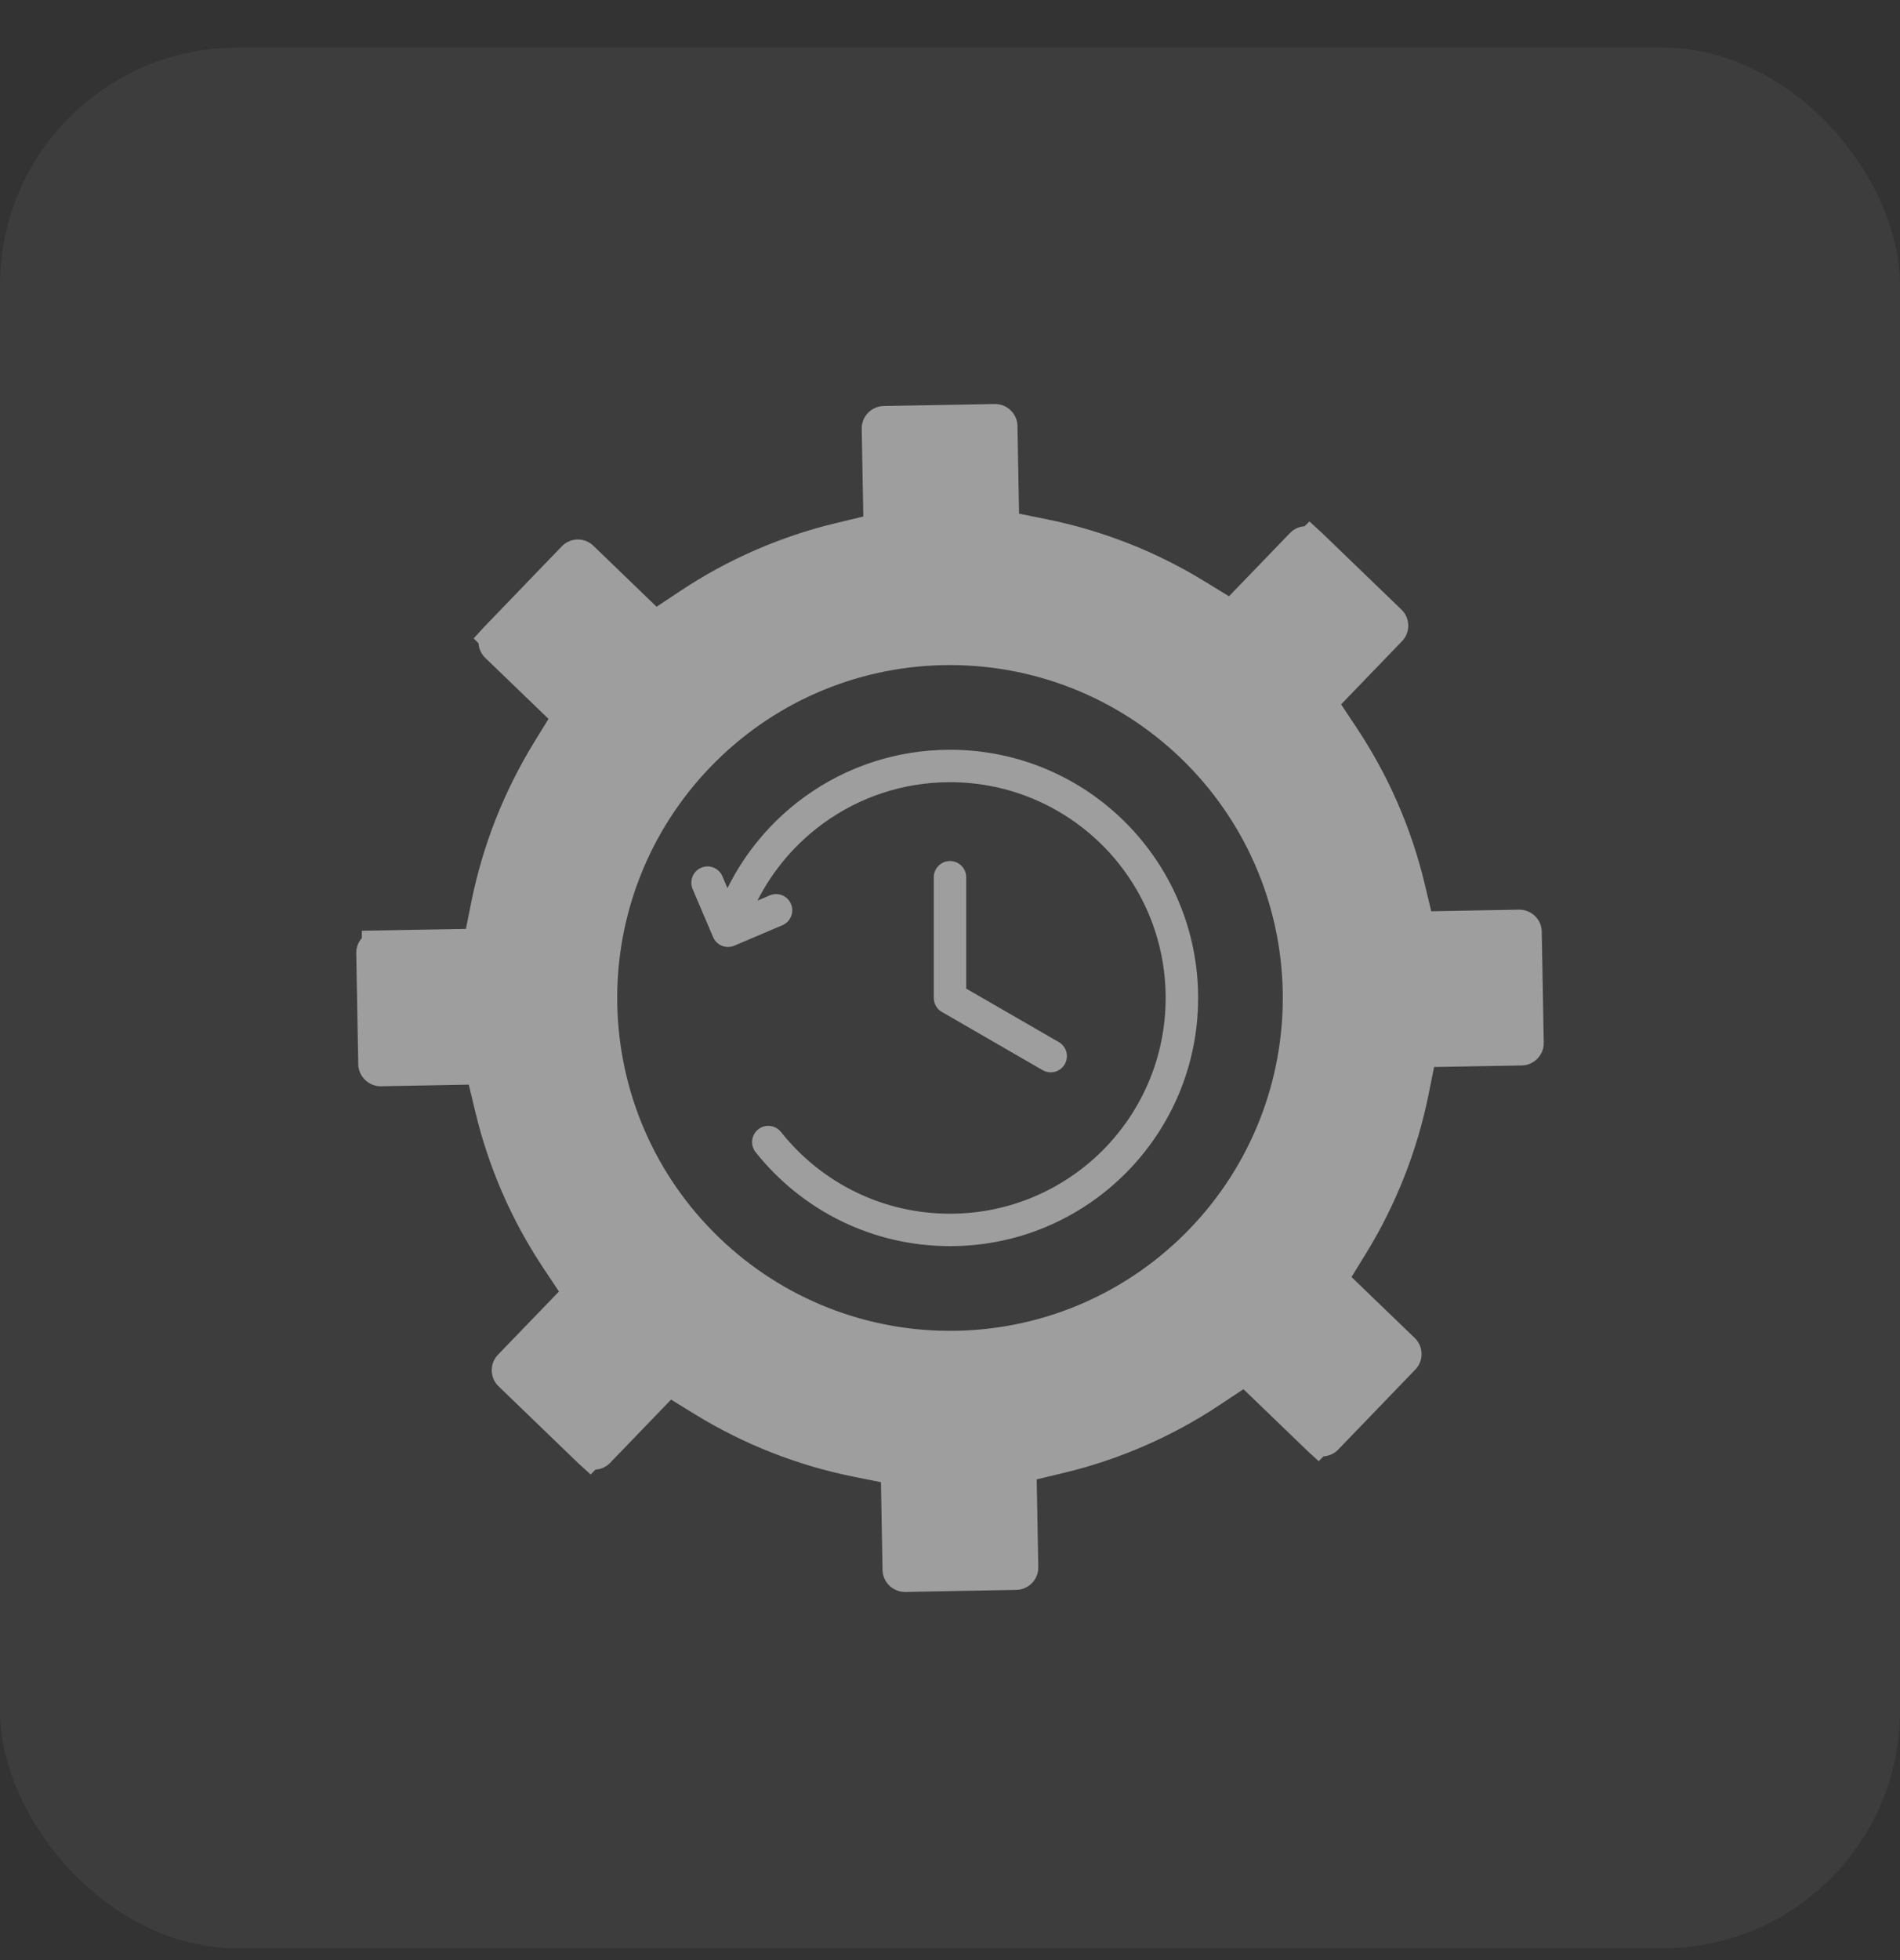
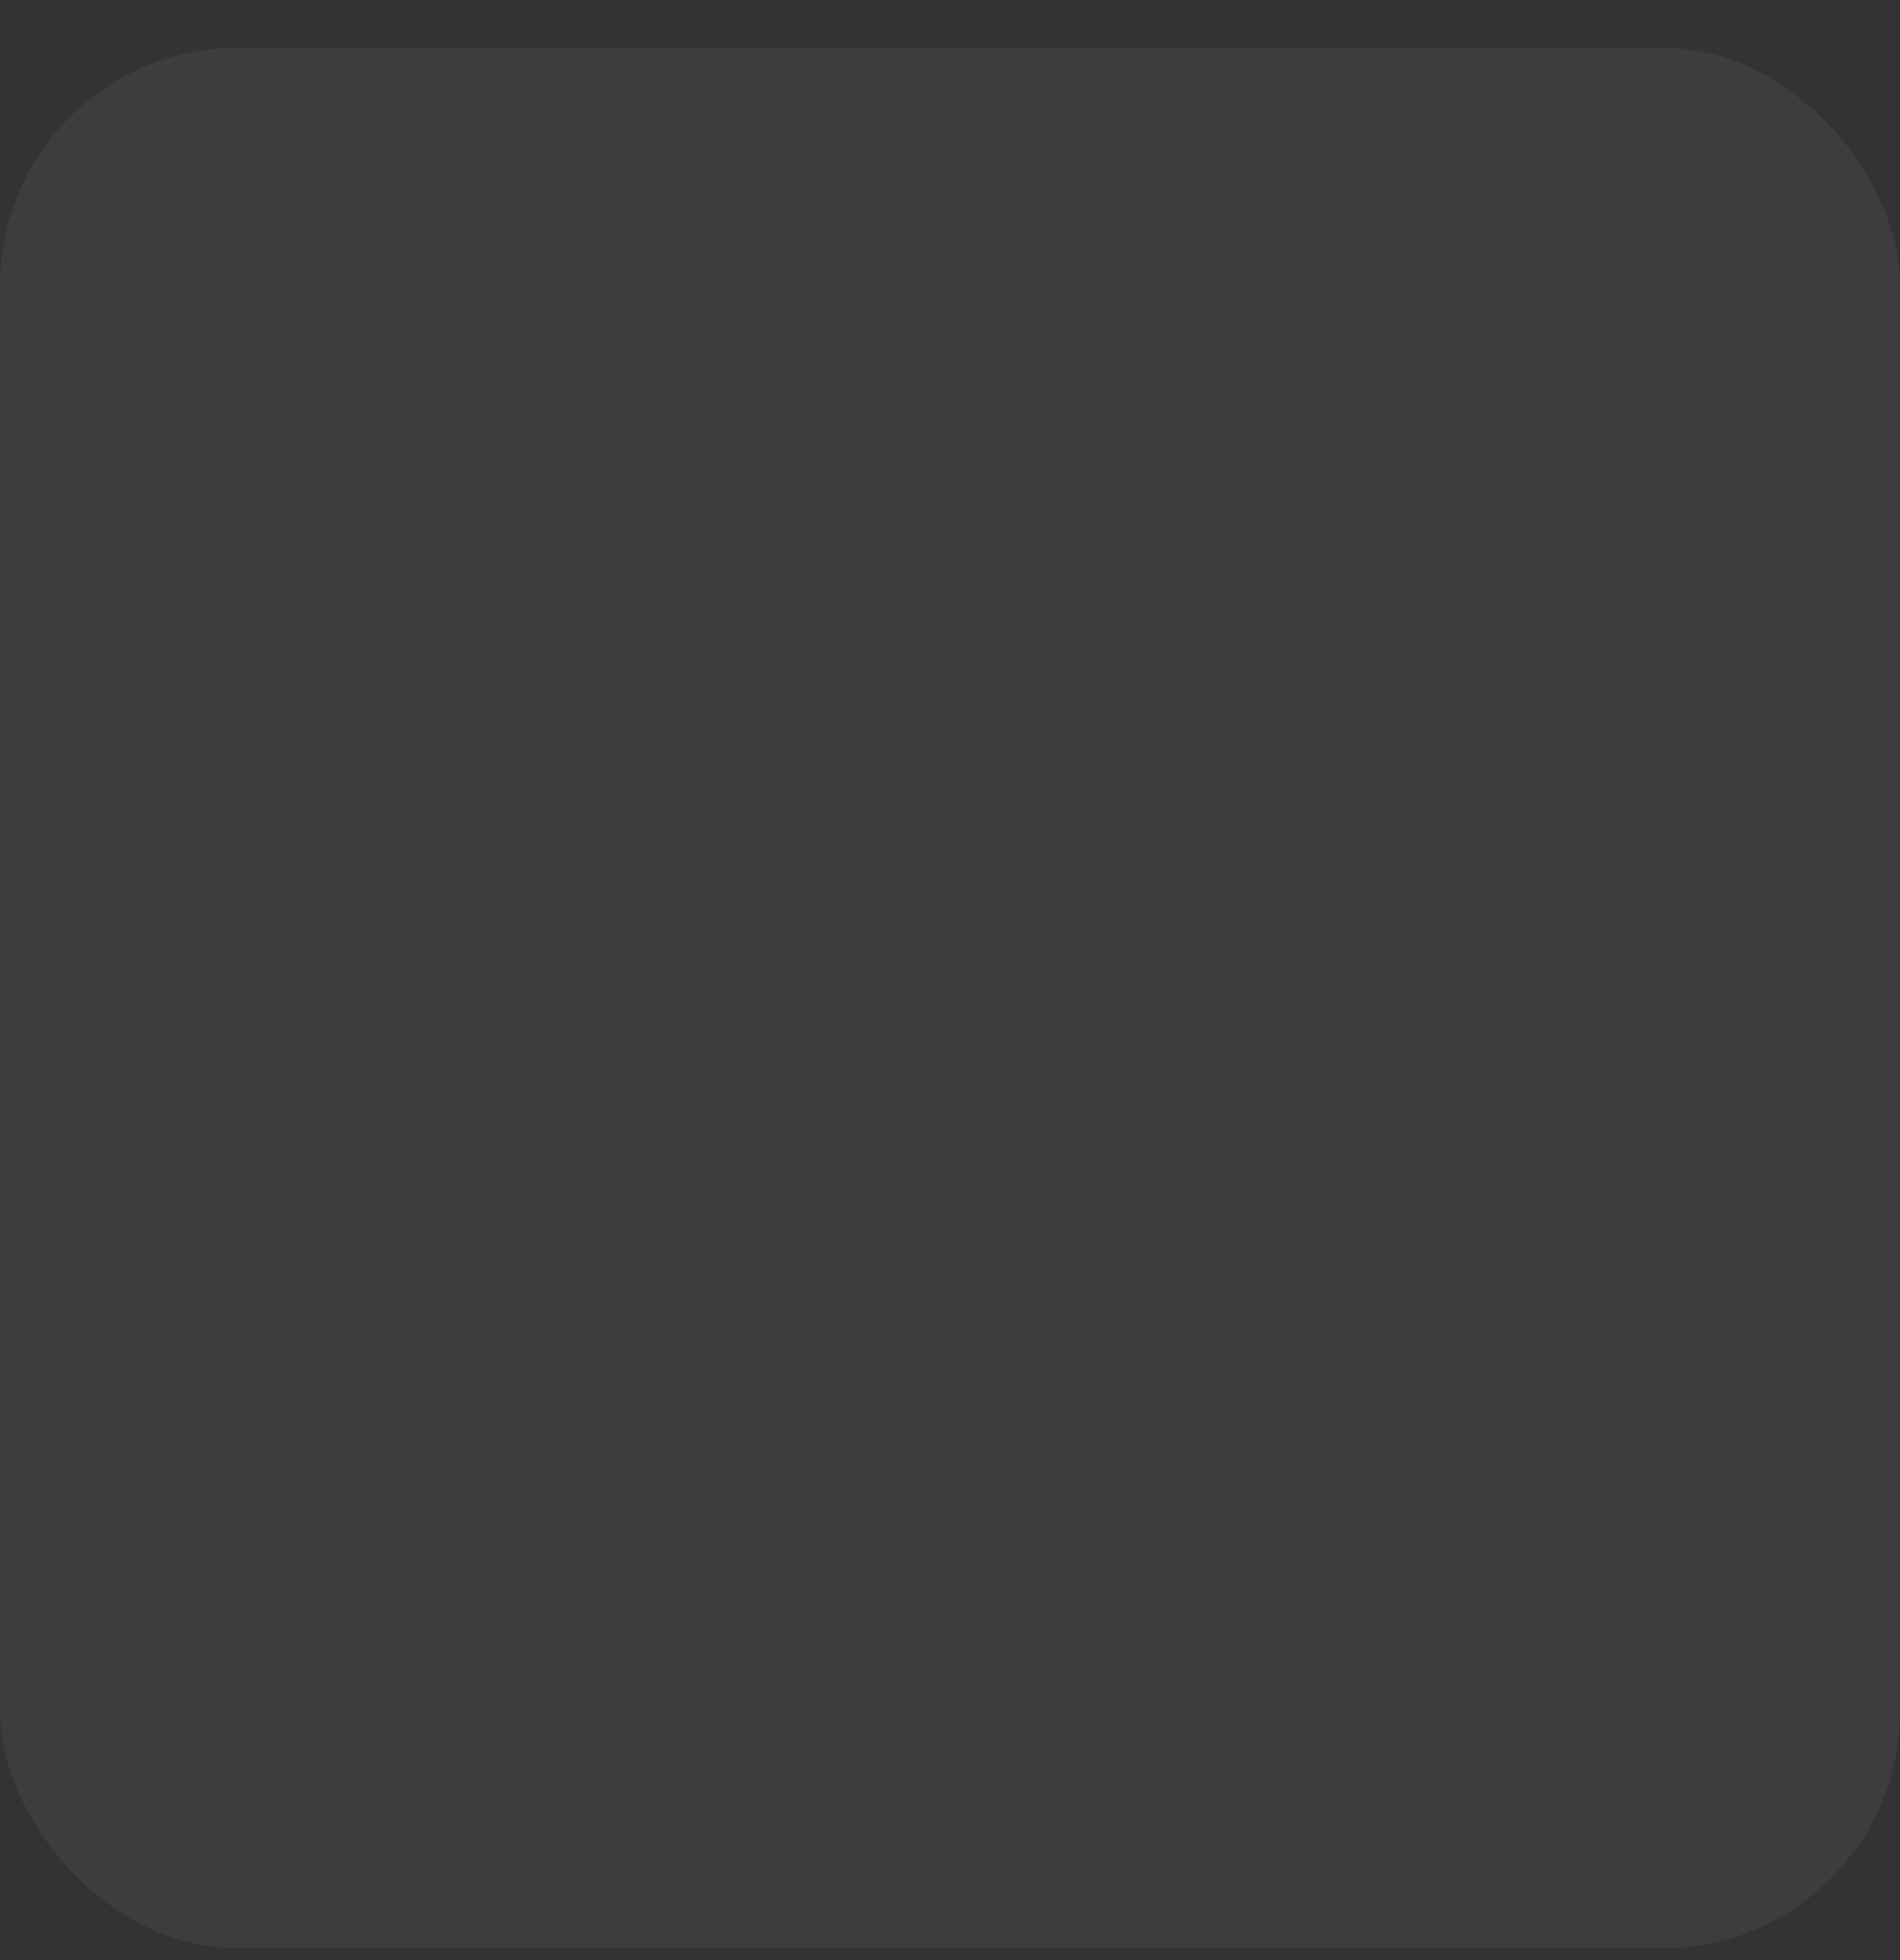
<svg xmlns="http://www.w3.org/2000/svg" width="32" height="33" viewBox="0 0 32 33" fill="none">
  <rect x="0" y="0" width="32" height="33" fill="#333333" stroke="none" />
  <rect y="0.802" width="32" height="32" rx="4" fill="white" fill-opacity="0.05" />
-   <path fill-rule="evenodd" clip-rule="evenodd" d="M21.72 8.98L21.727 8.973C21.791 8.906 21.879 8.866 21.972 8.86L22.053 8.779L22.237 8.947L22.241 8.95L22.246 8.955L22.253 8.961L23.605 10.265C23.676 10.334 23.716 10.428 23.718 10.526C23.72 10.626 23.683 10.722 23.614 10.794L22.59 11.856L22.587 11.859L22.853 12.26C23.117 12.658 23.347 13.079 23.538 13.517C23.729 13.955 23.881 14.409 23.993 14.873L24.104 15.338L24.105 15.342L25.584 15.315C25.683 15.313 25.779 15.352 25.851 15.421C25.922 15.489 25.964 15.582 25.966 15.681L26 17.556C26.002 17.655 25.963 17.751 25.894 17.822C25.826 17.893 25.732 17.936 25.633 17.938L24.153 17.964L24.058 18.437C23.963 18.905 23.827 19.364 23.652 19.809C23.477 20.253 23.264 20.683 23.014 21.09L22.762 21.5L23.829 22.528C23.9 22.597 23.94 22.691 23.942 22.79C23.944 22.889 23.907 22.985 23.838 23.057L22.537 24.406C22.472 24.474 22.384 24.513 22.291 24.519L22.21 24.6L22.026 24.433L22.022 24.429L22.018 24.425L22.011 24.418L20.945 23.391L20.942 23.388L20.541 23.654C20.143 23.919 19.722 24.148 19.284 24.339C18.846 24.53 18.393 24.683 17.928 24.794L17.463 24.906L17.46 24.907L17.487 26.385C17.489 26.485 17.45 26.581 17.381 26.652C17.312 26.723 17.219 26.765 17.12 26.767L15.246 26.802C15.146 26.803 15.05 26.764 14.979 26.695C14.908 26.627 14.866 26.534 14.864 26.435L14.837 24.954L14.364 24.859C13.896 24.765 13.437 24.628 12.993 24.454C12.548 24.279 12.119 24.065 11.711 23.815L11.302 23.564L10.274 24.63C10.209 24.697 10.121 24.737 10.028 24.743L9.947 24.824L9.763 24.656L9.759 24.653L9.755 24.649L9.747 24.642L8.395 23.338C8.324 23.269 8.284 23.175 8.282 23.076C8.28 22.977 8.317 22.881 8.386 22.809L9.411 21.747L9.414 21.744L9.147 21.343C8.883 20.945 8.653 20.524 8.462 20.086C8.272 19.648 8.119 19.194 8.008 18.73L7.896 18.265L7.895 18.261L6.416 18.288C6.317 18.29 6.221 18.251 6.15 18.182C6.078 18.113 6.036 18.02 6.034 17.921L6.005 16.32L6 16.047C5.998 15.954 6.033 15.863 6.094 15.793V15.67L7.847 15.639L7.942 15.166C8.037 14.698 8.173 14.239 8.348 13.794C8.523 13.35 8.737 12.921 8.986 12.513L9.238 12.103L8.172 11.075C8.104 11.01 8.065 10.922 8.059 10.83L7.978 10.748L8.146 10.564L8.148 10.561L8.153 10.556L8.16 10.549L9.463 9.197C9.532 9.125 9.626 9.085 9.725 9.083C9.824 9.081 9.921 9.118 9.992 9.187L11.055 10.212L11.058 10.215L11.459 9.949C11.857 9.684 12.278 9.455 12.716 9.264C13.154 9.073 13.608 8.92 14.072 8.809L14.537 8.697L14.54 8.697L14.513 7.218C14.512 7.118 14.55 7.022 14.619 6.951C14.688 6.88 14.781 6.838 14.88 6.836L16.754 6.802C16.854 6.8 16.95 6.839 17.021 6.908C17.092 6.976 17.134 7.069 17.136 7.168L17.163 8.648L17.636 8.744C18.104 8.838 18.563 8.975 19.007 9.149C19.452 9.324 19.881 9.538 20.288 9.788L20.699 10.039L21.72 8.98L21.72 8.98ZM12.964 15.075L12.757 15.163C13.018 14.646 13.401 14.2 13.867 13.861C14.466 13.426 15.203 13.169 16 13.169C17.003 13.169 17.911 13.576 18.569 14.233C19.226 14.89 19.632 15.798 19.632 16.801C19.632 17.805 19.226 18.712 18.569 19.37C17.911 20.027 17.003 20.434 16 20.434C15.433 20.434 14.898 20.305 14.421 20.074C13.926 19.835 13.492 19.485 13.153 19.058C13.059 18.94 12.887 18.92 12.77 19.014C12.652 19.108 12.632 19.279 12.726 19.397C13.115 19.888 13.614 20.29 14.184 20.566C14.734 20.831 15.35 20.98 16 20.98C17.154 20.98 18.199 20.513 18.955 19.756C19.711 19 20.179 17.955 20.179 16.802C20.179 15.648 19.711 14.603 18.955 13.847C18.199 13.09 17.154 12.623 16 12.623C15.084 12.623 14.236 12.918 13.546 13.419C13 13.816 12.554 14.342 12.252 14.953L12.167 14.753C12.108 14.615 11.948 14.55 11.81 14.609C11.671 14.668 11.607 14.828 11.665 14.967L12.01 15.777C12.069 15.915 12.229 15.98 12.368 15.921L13.178 15.577C13.316 15.518 13.381 15.357 13.322 15.219C13.263 15.08 13.103 15.016 12.964 15.075ZM15.727 14.77V16.802C15.727 16.91 15.79 17.003 15.881 17.047L17.56 18.017C17.69 18.092 17.857 18.048 17.932 17.918C18.008 17.787 17.963 17.62 17.833 17.545L16.273 16.644V14.77C16.273 14.619 16.151 14.496 16 14.496C15.849 14.496 15.727 14.619 15.727 14.77ZM21.604 16.688C21.573 15.201 20.961 13.8 19.89 12.767C18.819 11.735 17.39 11.172 15.903 11.198L15.887 11.198C14.4 11.228 12.998 11.841 11.966 12.912C10.932 13.983 10.369 15.414 10.396 16.903C10.424 18.395 11.037 19.801 12.111 20.836C13.182 21.869 14.613 22.432 16.102 22.405C17.593 22.378 18.999 21.765 20.035 20.691C21.067 19.621 21.63 18.191 21.604 16.704L21.604 16.688Z" fill="white" fill-opacity="0.5" />
</svg>